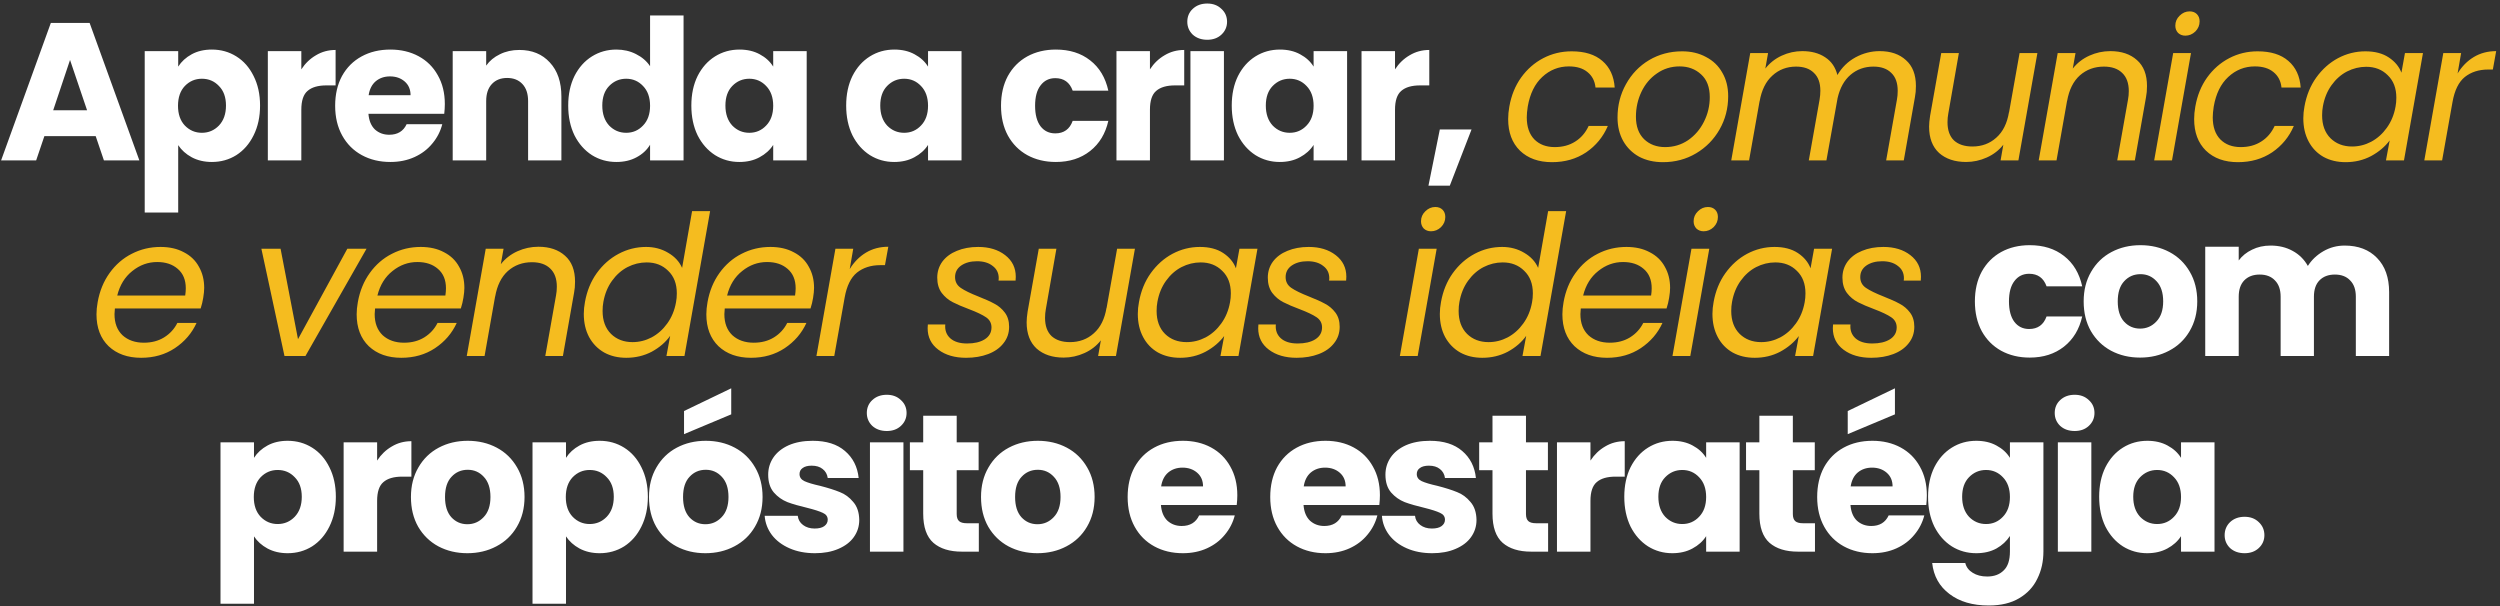
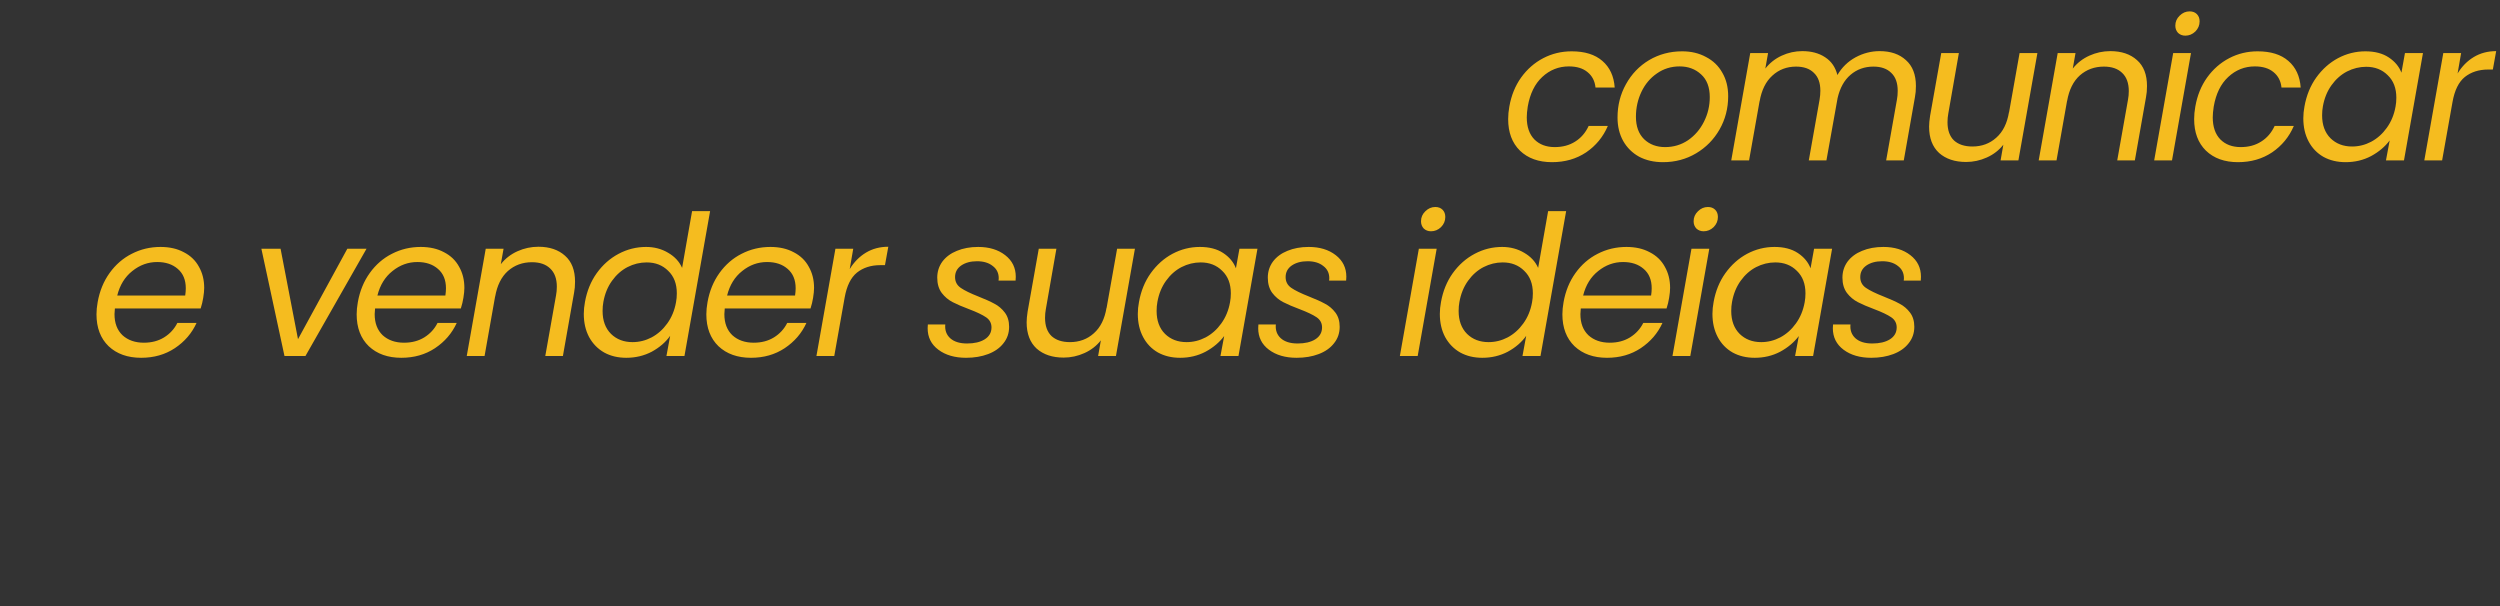
<svg xmlns="http://www.w3.org/2000/svg" width="639" height="155" viewBox="0 0 639 155" fill="none">
  <rect x="0" y="0" width="639" height="155" fill="#333333" stroke="none" />
-   <path d="M24.458 34.793H11.343L9.241 41H0.281L12.995 5.86H22.907L35.621 41H26.561L24.458 34.793ZM22.256 28.185L17.901 15.321L13.596 28.185H22.256ZM45.548 17.023C46.382 15.721 47.533 14.67 49.002 13.869C50.47 13.068 52.188 12.668 54.157 12.668C56.46 12.668 58.546 13.252 60.414 14.42C62.283 15.588 63.752 17.256 64.82 19.425C65.921 21.595 66.471 24.114 66.471 26.984C66.471 29.854 65.921 32.39 64.82 34.593C63.752 36.762 62.283 38.447 60.414 39.648C58.546 40.816 56.46 41.401 54.157 41.401C52.222 41.401 50.503 41 49.002 40.199C47.533 39.398 46.382 38.364 45.548 37.096V54.315H36.988V13.068H45.548V17.023ZM57.761 26.984C57.761 24.848 57.161 23.18 55.959 21.978C54.791 20.744 53.34 20.126 51.605 20.126C49.903 20.126 48.451 20.744 47.249 21.978C46.081 23.213 45.498 24.898 45.498 27.034C45.498 29.17 46.081 30.855 47.249 32.09C48.451 33.325 49.903 33.942 51.605 33.942C53.306 33.942 54.758 33.325 55.959 32.09C57.161 30.822 57.761 29.12 57.761 26.984ZM77.019 17.724C78.02 16.188 79.272 14.987 80.773 14.119C82.275 13.218 83.944 12.768 85.779 12.768V21.828H83.426C81.29 21.828 79.689 22.295 78.621 23.23C77.553 24.131 77.019 25.733 77.019 28.035V41H68.459V13.068H77.019V17.724ZM113.698 26.584C113.698 27.384 113.647 28.219 113.547 29.086H94.175C94.309 30.822 94.859 32.157 95.827 33.091C96.828 33.992 98.046 34.443 99.481 34.443C101.617 34.443 103.102 33.541 103.936 31.739H113.047C112.58 33.575 111.729 35.227 110.494 36.695C109.292 38.163 107.774 39.315 105.939 40.149C104.103 40.983 102.051 41.401 99.782 41.401C97.045 41.401 94.609 40.816 92.473 39.648C90.338 38.48 88.669 36.812 87.468 34.643C86.266 32.474 85.666 29.937 85.666 27.034C85.666 24.131 86.25 21.595 87.418 19.425C88.619 17.256 90.287 15.588 92.423 14.42C94.559 13.252 97.012 12.668 99.782 12.668C102.485 12.668 104.887 13.235 106.99 14.37C109.092 15.504 110.727 17.123 111.895 19.225C113.097 21.328 113.698 23.78 113.698 26.584ZM104.938 24.331C104.938 22.863 104.437 21.695 103.436 20.827C102.435 19.959 101.183 19.526 99.681 19.526C98.247 19.526 97.028 19.943 96.027 20.777C95.06 21.611 94.459 22.796 94.225 24.331H104.938ZM132.73 12.768C136 12.768 138.603 13.836 140.539 15.972C142.508 18.074 143.492 20.977 143.492 24.681V41H134.982V25.833C134.982 23.964 134.498 22.512 133.531 21.478C132.563 20.443 131.261 19.926 129.626 19.926C127.991 19.926 126.69 20.443 125.722 21.478C124.754 22.512 124.27 23.964 124.27 25.833V41H115.71V13.068H124.27V16.772C125.138 15.538 126.306 14.57 127.774 13.869C129.242 13.135 130.894 12.768 132.73 12.768ZM145.235 26.984C145.235 24.114 145.769 21.595 146.837 19.425C147.938 17.256 149.424 15.588 151.292 14.42C153.161 13.252 155.247 12.668 157.549 12.668C159.385 12.668 161.053 13.052 162.555 13.819C164.09 14.587 165.292 15.621 166.159 16.922V3.958H174.719V41H166.159V36.995C165.358 38.33 164.207 39.398 162.705 40.199C161.237 41 159.518 41.401 157.549 41.401C155.247 41.401 153.161 40.816 151.292 39.648C149.424 38.447 147.938 36.762 146.837 34.593C145.769 32.39 145.235 29.854 145.235 26.984ZM166.159 27.034C166.159 24.898 165.559 23.213 164.357 21.978C163.189 20.744 161.754 20.126 160.052 20.126C158.35 20.126 156.899 20.744 155.697 21.978C154.529 23.18 153.945 24.848 153.945 26.984C153.945 29.12 154.529 30.822 155.697 32.09C156.899 33.325 158.35 33.942 160.052 33.942C161.754 33.942 163.189 33.325 164.357 32.09C165.559 30.855 166.159 29.17 166.159 27.034ZM176.707 26.984C176.707 24.114 177.241 21.595 178.309 19.425C179.41 17.256 180.895 15.588 182.764 14.42C184.633 13.252 186.718 12.668 189.021 12.668C190.99 12.668 192.708 13.068 194.177 13.869C195.678 14.67 196.83 15.721 197.631 17.023V13.068H206.19V41H197.631V37.045C196.796 38.347 195.628 39.398 194.127 40.199C192.658 41 190.94 41.401 188.971 41.401C186.702 41.401 184.633 40.816 182.764 39.648C180.895 38.447 179.41 36.762 178.309 34.593C177.241 32.39 176.707 29.854 176.707 26.984ZM197.631 27.034C197.631 24.898 197.03 23.213 195.829 21.978C194.661 20.744 193.226 20.126 191.524 20.126C189.822 20.126 188.37 20.744 187.169 21.978C186.001 23.18 185.417 24.848 185.417 26.984C185.417 29.12 186.001 30.822 187.169 32.09C188.37 33.325 189.822 33.942 191.524 33.942C193.226 33.942 194.661 33.325 195.829 32.09C197.03 30.855 197.631 29.17 197.631 27.034ZM216.283 26.984C216.283 24.114 216.817 21.595 217.885 19.425C218.986 17.256 220.471 15.588 222.34 14.42C224.209 13.252 226.295 12.668 228.597 12.668C230.566 12.668 232.285 13.068 233.753 13.869C235.255 14.67 236.406 15.721 237.207 17.023V13.068H245.767V41H237.207V37.045C236.373 38.347 235.205 39.398 233.703 40.199C232.235 41 230.516 41.401 228.547 41.401C226.278 41.401 224.209 40.816 222.34 39.648C220.471 38.447 218.986 36.762 217.885 34.593C216.817 32.39 216.283 29.854 216.283 26.984ZM237.207 27.034C237.207 24.898 236.606 23.213 235.405 21.978C234.237 20.744 232.802 20.126 231.1 20.126C229.398 20.126 227.947 20.744 226.745 21.978C225.577 23.18 224.993 24.848 224.993 26.984C224.993 29.12 225.577 30.822 226.745 32.09C227.947 33.325 229.398 33.942 231.1 33.942C232.802 33.942 234.237 33.325 235.405 32.09C236.606 30.855 237.207 29.17 237.207 27.034ZM255.86 27.034C255.86 24.131 256.444 21.595 257.612 19.425C258.813 17.256 260.465 15.588 262.567 14.42C264.703 13.252 267.139 12.668 269.876 12.668C273.38 12.668 276.3 13.585 278.636 15.421C281.005 17.256 282.557 19.843 283.291 23.18H274.18C273.413 21.044 271.928 19.976 269.725 19.976C268.157 19.976 266.906 20.593 265.971 21.828C265.037 23.029 264.57 24.765 264.57 27.034C264.57 29.303 265.037 31.055 265.971 32.29C266.906 33.491 268.157 34.092 269.725 34.092C271.928 34.092 273.413 33.024 274.18 30.889H283.291C282.557 34.159 281.005 36.728 278.636 38.597C276.266 40.466 273.346 41.401 269.876 41.401C267.139 41.401 264.703 40.816 262.567 39.648C260.465 38.48 258.813 36.812 257.612 34.643C256.444 32.474 255.86 29.937 255.86 27.034ZM293.926 17.724C294.928 16.188 296.179 14.987 297.681 14.119C299.182 13.218 300.851 12.768 302.686 12.768V21.828H300.334C298.198 21.828 296.596 22.295 295.528 23.23C294.46 24.131 293.926 25.733 293.926 28.035V41H285.367V13.068H293.926V17.724ZM308.58 10.165C307.078 10.165 305.843 9.731 304.876 8.863C303.941 7.962 303.474 6.861 303.474 5.56C303.474 4.225 303.941 3.123 304.876 2.256C305.843 1.355 307.078 0.904 308.58 0.904C310.048 0.904 311.25 1.355 312.184 2.256C313.152 3.123 313.636 4.225 313.636 5.56C313.636 6.861 313.152 7.962 312.184 8.863C311.25 9.731 310.048 10.165 308.58 10.165ZM312.835 13.068V41H304.275V13.068H312.835ZM314.833 26.984C314.833 24.114 315.367 21.595 316.435 19.425C317.536 17.256 319.021 15.588 320.89 14.42C322.759 13.252 324.845 12.668 327.147 12.668C329.116 12.668 330.835 13.068 332.303 13.869C333.805 14.67 334.956 15.721 335.757 17.023V13.068H344.317V41H335.757V37.045C334.923 38.347 333.755 39.398 332.253 40.199C330.785 41 329.066 41.401 327.097 41.401C324.828 41.401 322.759 40.816 320.89 39.648C319.021 38.447 317.536 36.762 316.435 34.593C315.367 32.39 314.833 29.854 314.833 26.984ZM335.757 27.034C335.757 24.898 335.156 23.213 333.955 21.978C332.787 20.744 331.352 20.126 329.65 20.126C327.948 20.126 326.496 20.744 325.295 21.978C324.127 23.18 323.543 24.848 323.543 26.984C323.543 29.12 324.127 30.822 325.295 32.09C326.496 33.325 327.948 33.942 329.65 33.942C331.352 33.942 332.787 33.325 333.955 32.09C335.156 30.855 335.757 29.17 335.757 27.034ZM356.566 17.724C357.567 16.188 358.819 14.987 360.32 14.119C361.822 13.218 363.491 12.768 365.326 12.768V21.828H362.973C360.838 21.828 359.236 22.295 358.168 23.23C357.1 24.131 356.566 25.733 356.566 28.035V41H348.006V13.068H356.566V17.724ZM376.125 33.091L370.569 47.457H365.113L368.016 33.091H376.125ZM504.781 77.034C504.781 74.131 505.365 71.594 506.533 69.425C507.734 67.256 509.386 65.588 511.489 64.42C513.624 63.252 516.061 62.668 518.797 62.668C522.301 62.668 525.221 63.585 527.557 65.421C529.926 67.256 531.478 69.843 532.212 73.18H523.102C522.334 71.044 520.849 69.976 518.647 69.976C517.078 69.976 515.827 70.593 514.893 71.828C513.958 73.029 513.491 74.765 513.491 77.034C513.491 79.303 513.958 81.055 514.893 82.29C515.827 83.491 517.078 84.092 518.647 84.092C520.849 84.092 522.334 83.024 523.102 80.888H532.212C531.478 84.159 529.926 86.728 527.557 88.597C525.188 90.466 522.268 91.4 518.797 91.4C516.061 91.4 513.624 90.817 511.489 89.648C509.386 88.481 507.734 86.812 506.533 84.643C505.365 82.474 504.781 79.937 504.781 77.034ZM547.003 91.4C544.266 91.4 541.797 90.817 539.594 89.648C537.425 88.481 535.706 86.812 534.438 84.643C533.204 82.474 532.586 79.937 532.586 77.034C532.586 74.164 533.22 71.645 534.488 69.475C535.756 67.273 537.492 65.588 539.694 64.42C541.897 63.252 544.366 62.668 547.103 62.668C549.839 62.668 552.309 63.252 554.511 64.42C556.714 65.588 558.449 67.273 559.717 69.475C560.985 71.645 561.619 74.164 561.619 77.034C561.619 79.904 560.969 82.44 559.667 84.643C558.399 86.812 556.647 88.481 554.411 89.648C552.209 90.817 549.739 91.4 547.003 91.4ZM547.003 83.992C548.638 83.992 550.023 83.391 551.157 82.19C552.325 80.989 552.909 79.27 552.909 77.034C552.909 74.798 552.342 73.08 551.207 71.878C550.106 70.677 548.738 70.076 547.103 70.076C545.434 70.076 544.049 70.677 542.948 71.878C541.847 73.046 541.296 74.765 541.296 77.034C541.296 79.27 541.83 80.989 542.898 82.19C543.999 83.391 545.367 83.992 547.003 83.992ZM599.298 62.768C602.769 62.768 605.522 63.819 607.558 65.921C609.627 68.024 610.661 70.944 610.661 74.681V91H602.152V75.833C602.152 74.031 601.668 72.646 600.7 71.678C599.765 70.677 598.464 70.176 596.795 70.176C595.127 70.176 593.809 70.677 592.841 71.678C591.906 72.646 591.439 74.031 591.439 75.833V91H582.93V75.833C582.93 74.031 582.446 72.646 581.478 71.678C580.544 70.677 579.242 70.176 577.573 70.176C575.905 70.176 574.587 70.677 573.619 71.678C572.685 72.646 572.217 74.031 572.217 75.833V91H563.658V63.068H572.217V66.572C573.085 65.404 574.22 64.486 575.621 63.819C577.023 63.118 578.608 62.768 580.377 62.768C582.479 62.768 584.348 63.218 585.983 64.119C587.652 65.02 588.953 66.305 589.888 67.974C590.855 66.439 592.173 65.187 593.842 64.219C595.511 63.252 597.329 62.768 599.298 62.768ZM64.92 117.023C65.754 115.721 66.906 114.67 68.374 113.869C69.843 113.068 71.561 112.668 73.53 112.668C75.833 112.668 77.918 113.252 79.787 114.42C81.656 115.588 83.124 117.256 84.192 119.425C85.293 121.595 85.844 124.114 85.844 126.984C85.844 129.854 85.293 132.39 84.192 134.593C83.124 136.762 81.656 138.447 79.787 139.648C77.918 140.816 75.833 141.4 73.53 141.4C71.594 141.4 69.876 141 68.374 140.199C66.906 139.398 65.754 138.364 64.92 137.096V154.315H56.361V113.068H64.92V117.023ZM77.134 126.984C77.134 124.848 76.534 123.18 75.332 121.978C74.164 120.744 72.712 120.126 70.977 120.126C69.275 120.126 67.823 120.744 66.622 121.978C65.454 123.213 64.87 124.898 64.87 127.034C64.87 129.17 65.454 130.855 66.622 132.09C67.823 133.325 69.275 133.942 70.977 133.942C72.679 133.942 74.131 133.325 75.332 132.09C76.534 130.822 77.134 129.12 77.134 126.984ZM96.392 117.723C97.393 116.188 98.644 114.987 100.146 114.119C101.648 113.218 103.316 112.768 105.152 112.768V121.828H102.799C100.663 121.828 99.061 122.295 97.993 123.23C96.926 124.131 96.392 125.733 96.392 128.035V141H87.832V113.068H96.392V117.723ZM119.455 141.4C116.718 141.4 114.249 140.816 112.046 139.648C109.877 138.48 108.158 136.812 106.89 134.643C105.656 132.474 105.038 129.937 105.038 127.034C105.038 124.164 105.672 121.645 106.94 119.475C108.209 117.273 109.944 115.588 112.146 114.42C114.349 113.252 116.818 112.668 119.555 112.668C122.291 112.668 124.761 113.252 126.963 114.42C129.166 115.588 130.901 117.273 132.169 119.475C133.437 121.645 134.071 124.164 134.071 127.034C134.071 129.904 133.421 132.44 132.119 134.643C130.851 136.812 129.099 138.48 126.863 139.648C124.661 140.816 122.191 141.4 119.455 141.4ZM119.455 133.992C121.09 133.992 122.475 133.391 123.609 132.19C124.777 130.989 125.361 129.27 125.361 127.034C125.361 124.798 124.794 123.08 123.659 121.878C122.558 120.677 121.19 120.076 119.555 120.076C117.886 120.076 116.501 120.677 115.4 121.878C114.299 123.046 113.748 124.765 113.748 127.034C113.748 129.27 114.282 130.989 115.35 132.19C116.451 133.391 117.819 133.992 119.455 133.992ZM144.669 117.023C145.504 115.721 146.655 114.67 148.123 113.869C149.592 113.068 151.31 112.668 153.279 112.668C155.582 112.668 157.667 113.252 159.536 114.42C161.405 115.588 162.873 117.256 163.941 119.425C165.043 121.595 165.593 124.114 165.593 126.984C165.593 129.854 165.043 132.39 163.941 134.593C162.873 136.762 161.405 138.447 159.536 139.648C157.667 140.816 155.582 141.4 153.279 141.4C151.344 141.4 149.625 141 148.123 140.199C146.655 139.398 145.504 138.364 144.669 137.096V154.315H136.11V113.068H144.669V117.023ZM156.883 126.984C156.883 124.848 156.283 123.18 155.081 121.978C153.913 120.744 152.462 120.126 150.726 120.126C149.024 120.126 147.573 120.744 146.371 121.978C145.203 123.213 144.619 124.898 144.619 127.034C144.619 129.17 145.203 130.855 146.371 132.09C147.573 133.325 149.024 133.942 150.726 133.942C152.428 133.942 153.88 133.325 155.081 132.09C156.283 130.822 156.883 129.12 156.883 126.984ZM180.296 141.4C177.559 141.4 175.09 140.816 172.887 139.648C170.718 138.48 168.999 136.812 167.731 134.643C166.496 132.474 165.879 129.937 165.879 127.034C165.879 124.164 166.513 121.645 167.781 119.475C169.049 117.273 170.785 115.588 172.987 114.42C175.19 113.252 177.659 112.668 180.396 112.668C183.132 112.668 185.602 113.252 187.804 114.42C190.007 115.588 191.742 117.273 193.01 119.475C194.278 121.645 194.912 124.164 194.912 127.034C194.912 129.904 194.261 132.44 192.96 134.643C191.692 136.812 189.94 138.48 187.704 139.648C185.501 140.816 183.032 141.4 180.296 141.4ZM180.296 133.992C181.931 133.992 183.316 133.391 184.45 132.19C185.618 130.989 186.202 129.27 186.202 127.034C186.202 124.798 185.635 123.08 184.5 121.878C183.399 120.677 182.031 120.076 180.396 120.076C178.727 120.076 177.342 120.677 176.241 121.878C175.14 123.046 174.589 124.765 174.589 127.034C174.589 129.27 175.123 130.989 176.191 132.19C177.292 133.391 178.66 133.992 180.296 133.992ZM186.903 105.91L174.839 110.966V105.059L186.903 99.252V105.91ZM208.313 141.4C205.877 141.4 203.708 140.983 201.806 140.149C199.904 139.315 198.402 138.18 197.301 136.745C196.2 135.277 195.582 133.642 195.449 131.84H203.908C204.008 132.807 204.459 133.592 205.26 134.192C206.061 134.793 207.045 135.093 208.213 135.093C209.281 135.093 210.099 134.893 210.666 134.493C211.267 134.059 211.567 133.508 211.567 132.841C211.567 132.04 211.15 131.456 210.316 131.089C209.481 130.688 208.13 130.254 206.261 129.787C204.259 129.32 202.59 128.836 201.255 128.336C199.92 127.802 198.769 126.984 197.801 125.883C196.834 124.748 196.35 123.23 196.35 121.328C196.35 119.726 196.784 118.274 197.651 116.973C198.552 115.638 199.854 114.587 201.556 113.819C203.291 113.051 205.343 112.668 207.713 112.668C211.217 112.668 213.97 113.535 215.972 115.271C218.008 117.006 219.176 119.309 219.476 122.179H211.567C211.434 121.211 211 120.443 210.266 119.876C209.565 119.309 208.63 119.025 207.462 119.025C206.461 119.025 205.694 119.225 205.16 119.626C204.626 119.993 204.359 120.51 204.359 121.177C204.359 121.978 204.776 122.579 205.61 122.979C206.478 123.38 207.813 123.78 209.615 124.181C211.684 124.715 213.369 125.249 214.671 125.783C215.972 126.283 217.107 127.118 218.075 128.286C219.076 129.42 219.593 130.955 219.626 132.891C219.626 134.526 219.159 135.994 218.225 137.296C217.324 138.564 216.005 139.565 214.27 140.299C212.568 141.033 210.583 141.4 208.313 141.4ZM226.665 110.165C225.163 110.165 223.929 109.731 222.961 108.863C222.027 107.962 221.559 106.861 221.559 105.56C221.559 104.225 222.027 103.123 222.961 102.256C223.929 101.355 225.163 100.904 226.665 100.904C228.134 100.904 229.335 101.355 230.269 102.256C231.237 103.123 231.721 104.225 231.721 105.56C231.721 106.861 231.237 107.962 230.269 108.863C229.335 109.731 228.134 110.165 226.665 110.165ZM230.92 113.068V141H222.36V113.068H230.92ZM250.188 133.742V141H245.833C242.73 141 240.31 140.249 238.575 138.747C236.84 137.212 235.972 134.726 235.972 131.289V120.176H232.568V113.068H235.972V106.26H244.532V113.068H250.138V120.176H244.532V131.389C244.532 132.223 244.732 132.824 245.132 133.191C245.533 133.558 246.2 133.742 247.135 133.742H250.188ZM265.168 141.4C262.431 141.4 259.962 140.816 257.759 139.648C255.59 138.48 253.871 136.812 252.603 134.643C251.369 132.474 250.751 129.937 250.751 127.034C250.751 124.164 251.385 121.645 252.653 119.475C253.921 117.273 255.657 115.588 257.859 114.42C260.062 113.252 262.531 112.668 265.268 112.668C268.004 112.668 270.474 113.252 272.676 114.42C274.879 115.588 276.614 117.273 277.882 119.475C279.15 121.645 279.784 124.164 279.784 127.034C279.784 129.904 279.134 132.44 277.832 134.643C276.564 136.812 274.812 138.48 272.576 139.648C270.374 140.816 267.904 141.4 265.168 141.4ZM265.168 133.992C266.803 133.992 268.188 133.391 269.322 132.19C270.49 130.989 271.074 129.27 271.074 127.034C271.074 124.798 270.507 123.08 269.372 121.878C268.271 120.677 266.903 120.076 265.268 120.076C263.599 120.076 262.214 120.677 261.113 121.878C260.012 123.046 259.461 124.765 259.461 127.034C259.461 129.27 259.995 130.989 261.063 132.19C262.164 133.391 263.532 133.992 265.168 133.992ZM316.258 126.584C316.258 127.384 316.207 128.219 316.107 129.086H296.735C296.869 130.822 297.419 132.157 298.387 133.091C299.388 133.992 300.606 134.443 302.041 134.443C304.177 134.443 305.662 133.541 306.496 131.739H315.607C315.14 133.575 314.289 135.227 313.054 136.695C311.853 138.163 310.334 139.315 308.499 140.149C306.663 140.983 304.611 141.4 302.342 141.4C299.605 141.4 297.169 140.816 295.033 139.648C292.898 138.48 291.229 136.812 290.028 134.643C288.826 132.474 288.226 129.937 288.226 127.034C288.226 124.131 288.81 121.595 289.978 119.425C291.179 117.256 292.848 115.588 294.983 114.42C297.119 113.252 299.572 112.668 302.342 112.668C305.045 112.668 307.447 113.235 309.55 114.37C311.652 115.504 313.287 117.123 314.455 119.225C315.657 121.328 316.258 123.78 316.258 126.584ZM307.498 124.331C307.498 122.863 306.997 121.695 305.996 120.827C304.995 119.959 303.743 119.526 302.242 119.526C300.807 119.526 299.589 119.943 298.587 120.777C297.62 121.611 297.019 122.796 296.785 124.331H307.498ZM352.705 126.584C352.705 127.384 352.655 128.219 352.555 129.086H333.183C333.317 130.822 333.867 132.157 334.835 133.091C335.836 133.992 337.054 134.443 338.489 134.443C340.625 134.443 342.11 133.541 342.944 131.739H352.055C351.587 133.575 350.736 135.227 349.502 136.695C348.3 138.163 346.782 139.315 344.947 140.149C343.111 140.983 341.059 141.4 338.789 141.4C336.053 141.4 333.617 140.816 331.481 139.648C329.345 138.48 327.677 136.812 326.475 134.643C325.274 132.474 324.673 129.937 324.673 127.034C324.673 124.131 325.257 121.595 326.425 119.425C327.627 117.256 329.295 115.588 331.431 114.42C333.567 113.252 336.02 112.668 338.789 112.668C341.493 112.668 343.895 113.235 345.998 114.37C348.1 115.504 349.735 117.123 350.903 119.225C352.105 121.328 352.705 123.78 352.705 126.584ZM343.945 124.331C343.945 122.863 343.445 121.695 342.444 120.827C341.443 119.959 340.191 119.526 338.689 119.526C337.254 119.526 336.036 119.943 335.035 120.777C334.067 121.611 333.467 122.796 333.233 124.331H343.945ZM366.081 141.4C363.645 141.4 361.476 140.983 359.574 140.149C357.672 139.315 356.17 138.18 355.069 136.745C353.967 135.277 353.35 133.642 353.216 131.84H361.676C361.776 132.807 362.227 133.592 363.028 134.192C363.829 134.793 364.813 135.093 365.981 135.093C367.049 135.093 367.867 134.893 368.434 134.493C369.035 134.059 369.335 133.508 369.335 132.841C369.335 132.04 368.918 131.456 368.083 131.089C367.249 130.688 365.898 130.254 364.029 129.787C362.027 129.32 360.358 128.836 359.023 128.336C357.688 127.802 356.537 126.984 355.569 125.883C354.601 124.748 354.118 123.23 354.118 121.328C354.118 119.726 354.551 118.274 355.419 116.973C356.32 115.638 357.622 114.587 359.323 113.819C361.059 113.051 363.111 112.668 365.48 112.668C368.984 112.668 371.738 113.535 373.74 115.271C375.776 117.006 376.944 119.309 377.244 122.179H369.335C369.201 121.211 368.768 120.443 368.033 119.876C367.333 119.309 366.398 119.025 365.23 119.025C364.229 119.025 363.461 119.225 362.928 119.626C362.394 119.993 362.127 120.51 362.127 121.177C362.127 121.978 362.544 122.579 363.378 122.979C364.246 123.38 365.581 123.78 367.383 124.181C369.452 124.715 371.137 125.249 372.438 125.783C373.74 126.283 374.875 127.118 375.842 128.286C376.843 129.42 377.361 130.955 377.394 132.891C377.394 134.526 376.927 135.994 375.992 137.296C375.091 138.564 373.773 139.565 372.038 140.299C370.336 141.033 368.35 141.4 366.081 141.4ZM395.696 133.742V141H391.341C388.237 141 385.818 140.249 384.083 138.747C382.347 137.212 381.48 134.726 381.48 131.289V120.176H378.076V113.068H381.48V106.26H390.039V113.068H395.646V120.176H390.039V131.389C390.039 132.223 390.24 132.824 390.64 133.191C391.04 133.558 391.708 133.742 392.642 133.742H395.696ZM406.521 117.723C407.522 116.188 408.773 114.987 410.275 114.119C411.777 113.218 413.445 112.768 415.281 112.768V121.828H412.928C410.792 121.828 409.19 122.295 408.122 123.23C407.055 124.131 406.521 125.733 406.521 128.035V141H397.961V113.068H406.521V117.723ZM415.167 126.984C415.167 124.114 415.701 121.595 416.769 119.425C417.87 117.256 419.355 115.588 421.224 114.42C423.093 113.252 425.179 112.668 427.481 112.668C429.45 112.668 431.169 113.068 432.637 113.869C434.139 114.67 435.29 115.721 436.091 117.023V113.068H444.651V141H436.091V137.045C435.257 138.347 434.089 139.398 432.587 140.199C431.119 141 429.4 141.4 427.431 141.4C425.162 141.4 423.093 140.816 421.224 139.648C419.355 138.447 417.87 136.762 416.769 134.593C415.701 132.39 415.167 129.854 415.167 126.984ZM436.091 127.034C436.091 124.898 435.49 123.213 434.289 121.978C433.121 120.744 431.686 120.126 429.984 120.126C428.282 120.126 426.83 120.744 425.629 121.978C424.461 123.18 423.877 124.848 423.877 126.984C423.877 129.12 424.461 130.822 425.629 132.09C426.83 133.325 428.282 133.942 429.984 133.942C431.686 133.942 433.121 133.325 434.289 132.09C435.49 130.855 436.091 129.17 436.091 127.034ZM463.908 133.742V141H459.553C456.45 141 454.03 140.249 452.295 138.747C450.56 137.212 449.692 134.726 449.692 131.289V120.176H446.288V113.068H449.692V106.26H458.252V113.068H463.858V120.176H458.252V131.389C458.252 132.223 458.452 132.824 458.853 133.191C459.253 133.558 459.92 133.742 460.855 133.742H463.908ZM492.503 126.584C492.503 127.384 492.453 128.219 492.353 129.086H472.981C473.115 130.822 473.665 132.157 474.633 133.091C475.634 133.992 476.852 134.443 478.287 134.443C480.423 134.443 481.908 133.541 482.742 131.739H491.853C491.385 133.575 490.535 135.227 489.3 136.695C488.098 138.163 486.58 139.315 484.745 140.149C482.909 140.983 480.857 141.4 478.588 141.4C475.851 141.4 473.415 140.816 471.279 139.648C469.143 138.48 467.475 136.812 466.274 134.643C465.072 132.474 464.471 129.937 464.471 127.034C464.471 124.131 465.055 121.595 466.223 119.425C467.425 117.256 469.093 115.588 471.229 114.42C473.365 113.252 475.818 112.668 478.588 112.668C481.291 112.668 483.693 113.235 485.796 114.37C487.898 115.504 489.533 117.123 490.701 119.225C491.903 121.328 492.503 123.78 492.503 126.584ZM483.743 124.331C483.743 122.863 483.243 121.695 482.242 120.827C481.241 119.959 479.989 119.526 478.487 119.526C477.052 119.526 475.834 119.943 474.833 120.777C473.865 121.611 473.265 122.796 473.031 124.331H483.743ZM484.344 105.91L472.28 110.966V105.059L484.344 99.252V105.91ZM505.128 112.668C507.097 112.668 508.816 113.068 510.284 113.869C511.786 114.67 512.937 115.721 513.738 117.023V113.068H522.298V140.95C522.298 143.52 521.781 145.839 520.746 147.908C519.745 150.01 518.193 151.679 516.091 152.914C514.022 154.148 511.436 154.766 508.332 154.766C504.194 154.766 500.84 153.781 498.271 151.812C495.701 149.877 494.233 147.24 493.866 143.903H502.325C502.592 144.971 503.226 145.805 504.227 146.406C505.228 147.04 506.463 147.357 507.932 147.357C509.7 147.357 511.102 146.84 512.136 145.805C513.204 144.804 513.738 143.186 513.738 140.95V136.995C512.904 138.297 511.753 139.365 510.284 140.199C508.816 141 507.097 141.4 505.128 141.4C502.826 141.4 500.74 140.816 498.871 139.648C497.002 138.447 495.517 136.762 494.416 134.593C493.348 132.39 492.814 129.854 492.814 126.984C492.814 124.114 493.348 121.595 494.416 119.425C495.517 117.256 497.002 115.588 498.871 114.42C500.74 113.252 502.826 112.668 505.128 112.668ZM513.738 127.034C513.738 124.898 513.137 123.213 511.936 121.978C510.768 120.744 509.333 120.126 507.631 120.126C505.929 120.126 504.478 120.744 503.276 121.978C502.108 123.18 501.524 124.848 501.524 126.984C501.524 129.12 502.108 130.822 503.276 132.09C504.478 133.325 505.929 133.942 507.631 133.942C509.333 133.942 510.768 133.325 511.936 132.09C513.137 130.855 513.738 129.17 513.738 127.034ZM530.293 110.165C528.791 110.165 527.556 109.731 526.588 108.863C525.654 107.962 525.187 106.861 525.187 105.56C525.187 104.225 525.654 103.123 526.588 102.256C527.556 101.355 528.791 100.904 530.293 100.904C531.761 100.904 532.962 101.355 533.897 102.256C534.864 103.123 535.348 104.225 535.348 105.56C535.348 106.861 534.864 107.962 533.897 108.863C532.962 109.731 531.761 110.165 530.293 110.165ZM534.547 113.068V141H525.988V113.068H534.547ZM536.546 126.984C536.546 124.114 537.08 121.595 538.148 119.425C539.249 117.256 540.734 115.588 542.603 114.42C544.471 113.252 546.557 112.668 548.86 112.668C550.829 112.668 552.547 113.068 554.016 113.869C555.517 114.67 556.669 115.721 557.47 117.023V113.068H566.029V141H557.47V137.045C556.635 138.347 555.467 139.398 553.966 140.199C552.497 141 550.779 141.4 548.81 141.4C546.54 141.4 544.471 140.816 542.603 139.648C540.734 138.447 539.249 136.762 538.148 134.593C537.08 132.39 536.546 129.854 536.546 126.984ZM557.47 127.034C557.47 124.898 556.869 123.213 555.668 121.978C554.5 120.744 553.065 120.126 551.363 120.126C549.661 120.126 548.209 120.744 547.008 121.978C545.84 123.18 545.256 124.848 545.256 126.984C545.256 129.12 545.84 130.822 547.008 132.09C548.209 133.325 549.661 133.942 551.363 133.942C553.065 133.942 554.5 133.325 555.668 132.09C556.869 130.855 557.47 129.17 557.47 127.034ZM573.724 141.4C572.222 141.4 570.987 140.967 570.019 140.099C569.085 139.198 568.618 138.097 568.618 136.795C568.618 135.46 569.085 134.342 570.019 133.441C570.987 132.54 572.222 132.09 573.724 132.09C575.192 132.09 576.393 132.54 577.328 133.441C578.296 134.342 578.779 135.46 578.779 136.795C578.779 138.097 578.296 139.198 577.328 140.099C576.393 140.967 575.192 141.4 573.724 141.4Z" fill="white" />
  <path d="M385.787 27.234C386.288 24.398 387.289 21.928 388.791 19.826C390.326 17.69 392.211 16.038 394.447 14.87C396.683 13.702 399.103 13.118 401.706 13.118C405.076 13.118 407.696 13.936 409.565 15.571C411.467 17.206 412.518 19.476 412.718 22.379H407.813C407.646 20.71 406.962 19.392 405.76 18.424C404.592 17.456 403.007 16.973 401.005 16.973C398.402 16.973 396.133 17.874 394.197 19.676C392.295 21.444 391.06 23.964 390.493 27.234C390.326 28.336 390.242 29.253 390.242 29.987C390.242 32.424 390.893 34.309 392.195 35.644C393.496 36.945 395.232 37.596 397.401 37.596C399.403 37.596 401.138 37.129 402.607 36.194C404.108 35.26 405.26 33.925 406.061 32.19H410.966C409.765 34.993 407.913 37.246 405.41 38.948C402.907 40.616 400.004 41.45 396.7 41.45C393.263 41.45 390.526 40.466 388.49 38.497C386.488 36.528 385.487 33.842 385.487 30.438C385.487 29.403 385.587 28.336 385.787 27.234ZM425.053 41.45C422.751 41.45 420.715 40.983 418.946 40.049C417.211 39.081 415.859 37.746 414.892 36.044C413.924 34.309 413.44 32.307 413.44 30.038C413.44 26.934 414.158 24.097 415.592 21.528C417.027 18.925 418.996 16.872 421.499 15.371C424.035 13.869 426.855 13.118 429.959 13.118C432.261 13.118 434.297 13.602 436.066 14.57C437.868 15.504 439.253 16.839 440.221 18.574C441.222 20.276 441.722 22.279 441.722 24.581C441.722 27.685 440.988 30.521 439.52 33.091C438.051 35.661 436.049 37.696 433.513 39.198C430.977 40.7 428.157 41.45 425.053 41.45ZM425.604 37.596C427.773 37.596 429.725 37.012 431.461 35.844C433.196 34.643 434.547 33.074 435.515 31.139C436.516 29.17 437.017 27.067 437.017 24.832C437.017 22.295 436.283 20.36 434.814 19.025C433.346 17.657 431.511 16.973 429.308 16.973C427.139 16.973 425.203 17.573 423.501 18.775C421.8 19.943 420.481 21.511 419.547 23.48C418.613 25.449 418.145 27.568 418.145 29.837C418.145 32.307 418.846 34.226 420.248 35.594C421.649 36.929 423.435 37.596 425.604 37.596ZM480.449 13.068C483.252 13.068 485.488 13.836 487.156 15.371C488.858 16.872 489.709 19.075 489.709 21.978C489.709 23.046 489.626 23.997 489.459 24.832L486.606 41H482.101L484.854 25.482C484.987 24.782 485.054 24.031 485.054 23.23C485.054 21.194 484.503 19.659 483.402 18.625C482.334 17.557 480.816 17.023 478.847 17.023C476.578 17.023 474.626 17.724 472.99 19.125C471.389 20.493 470.287 22.479 469.687 25.082L466.833 41H462.328L465.081 25.482C465.215 24.715 465.282 23.947 465.282 23.18C465.282 21.177 464.731 19.659 463.63 18.625C462.562 17.557 461.043 17.023 459.074 17.023C456.705 17.023 454.686 17.79 453.018 19.325C451.349 20.827 450.264 23.013 449.764 25.883V25.783L447.061 41H442.506L447.361 13.569H451.916L451.216 17.523C452.35 16.088 453.752 14.987 455.42 14.22C457.089 13.452 458.841 13.068 460.676 13.068C462.979 13.068 464.914 13.585 466.483 14.62C468.085 15.654 469.136 17.173 469.637 19.175C470.771 17.24 472.306 15.738 474.242 14.67C476.211 13.602 478.28 13.068 480.449 13.068ZM520.758 13.569L515.903 41H511.348L512.049 36.995C510.947 38.397 509.546 39.482 507.844 40.249C506.142 41.017 504.373 41.401 502.538 41.401C499.668 41.401 497.365 40.633 495.63 39.098C493.928 37.529 493.077 35.294 493.077 32.39C493.077 31.656 493.16 30.738 493.327 29.637L496.18 13.569H500.686L497.983 29.036C497.849 29.737 497.782 30.471 497.782 31.239C497.782 33.275 498.333 34.826 499.434 35.894C500.569 36.929 502.137 37.446 504.14 37.446C506.542 37.446 508.578 36.695 510.246 35.193C511.948 33.692 513.033 31.506 513.5 28.636V28.786L516.203 13.569H520.758ZM539.412 13.068C542.249 13.068 544.518 13.836 546.22 15.371C547.922 16.872 548.773 19.075 548.773 21.978C548.773 23.046 548.689 23.997 548.523 24.832L545.669 41H541.164L543.917 25.482C544.051 24.782 544.118 24.047 544.118 23.28C544.118 21.244 543.55 19.692 542.416 18.625C541.314 17.557 539.763 17.023 537.76 17.023C535.358 17.023 533.305 17.773 531.603 19.275C529.935 20.777 528.85 22.963 528.35 25.833V25.733L525.646 41H521.091L525.947 13.569H530.502L529.801 17.523C530.936 16.088 532.354 14.987 534.056 14.22C535.758 13.452 537.543 13.068 539.412 13.068ZM558.566 9.114C557.832 9.114 557.215 8.88 556.714 8.413C556.247 7.912 556.013 7.295 556.013 6.561C556.013 5.56 556.381 4.709 557.115 4.008C557.849 3.274 558.7 2.907 559.668 2.907C560.435 2.907 561.053 3.14 561.52 3.607C561.987 4.075 562.221 4.692 562.221 5.459C562.221 6.461 561.853 7.328 561.119 8.062C560.385 8.763 559.534 9.114 558.566 9.114ZM560.018 13.569L555.163 41H550.607L555.463 13.569H560.018ZM561.124 27.234C561.625 24.398 562.626 21.928 564.127 19.826C565.663 17.69 567.548 16.038 569.784 14.87C572.02 13.702 574.439 13.118 577.042 13.118C580.413 13.118 583.032 13.936 584.901 15.571C586.803 17.206 587.855 19.476 588.055 22.379H583.149C582.982 20.71 582.298 19.392 581.097 18.424C579.929 17.456 578.344 16.973 576.341 16.973C573.738 16.973 571.469 17.874 569.534 19.676C567.631 21.444 566.397 23.964 565.829 27.234C565.663 28.336 565.579 29.253 565.579 29.987C565.579 32.424 566.23 34.309 567.531 35.644C568.833 36.945 570.568 37.596 572.737 37.596C574.74 37.596 576.475 37.129 577.943 36.194C579.445 35.26 580.596 33.925 581.397 32.19H586.303C585.101 34.993 583.249 37.246 580.746 38.948C578.244 40.616 575.34 41.45 572.036 41.45C568.599 41.45 565.863 40.466 563.827 38.497C561.825 36.528 560.824 33.842 560.824 30.438C560.824 29.403 560.924 28.336 561.124 27.234ZM589.027 27.184C589.528 24.381 590.529 21.928 592.03 19.826C593.565 17.69 595.418 16.038 597.587 14.87C599.789 13.702 602.125 13.118 604.595 13.118C606.997 13.118 608.983 13.636 610.551 14.67C612.12 15.704 613.205 17.006 613.805 18.574L614.706 13.569H619.311L614.456 41H609.851L610.802 35.894C609.6 37.496 608.015 38.831 606.046 39.899C604.077 40.933 601.908 41.45 599.539 41.45C597.403 41.45 595.518 41 593.882 40.099C592.247 39.165 590.979 37.846 590.078 36.145C589.177 34.443 588.727 32.474 588.727 30.238C588.727 29.237 588.827 28.219 589.027 27.184ZM612.303 27.234C612.437 26.534 612.504 25.783 612.504 24.982C612.504 22.546 611.77 20.627 610.301 19.225C608.866 17.79 607.031 17.073 604.795 17.073C603.093 17.073 601.458 17.473 599.889 18.274C598.354 19.075 597.036 20.243 595.935 21.778C594.834 23.313 594.099 25.115 593.732 27.184C593.599 27.885 593.532 28.653 593.532 29.487C593.532 31.956 594.25 33.909 595.685 35.344C597.12 36.745 598.955 37.446 601.191 37.446C602.893 37.446 604.511 37.045 606.046 36.245C607.615 35.41 608.95 34.226 610.051 32.691C611.186 31.122 611.936 29.303 612.303 27.234ZM628.161 18.775C629.262 16.973 630.647 15.571 632.315 14.57C633.984 13.569 635.886 13.068 638.022 13.068L637.171 17.773H635.97C633.6 17.773 631.615 18.408 630.013 19.676C628.444 20.944 627.393 23.08 626.859 26.083L624.206 41H619.651L624.506 13.569H629.062L628.161 18.775ZM41.029 63.118C43.332 63.118 45.318 63.569 46.986 64.47C48.688 65.337 49.973 66.572 50.84 68.174C51.742 69.742 52.192 71.544 52.192 73.58C52.192 74.281 52.109 75.132 51.942 76.133C51.808 77.001 51.591 77.902 51.291 78.836H29.366C29.299 79.504 29.266 79.987 29.266 80.288C29.266 82.59 29.95 84.392 31.318 85.694C32.72 86.962 34.539 87.596 36.775 87.596C38.743 87.596 40.462 87.146 41.93 86.245C43.432 85.31 44.567 84.075 45.334 82.54H50.24C49.038 85.177 47.186 87.329 44.684 88.998C42.214 90.633 39.344 91.451 36.074 91.451C32.636 91.451 29.867 90.466 27.764 88.497C25.695 86.495 24.661 83.775 24.661 80.338C24.661 79.37 24.761 78.336 24.961 77.234C25.462 74.398 26.479 71.912 28.015 69.776C29.55 67.64 31.435 66.005 33.671 64.87C35.94 63.702 38.393 63.118 41.029 63.118ZM47.337 75.532C47.437 74.865 47.487 74.248 47.487 73.68C47.487 71.544 46.803 69.893 45.434 68.725C44.099 67.557 42.347 66.973 40.178 66.973C37.842 66.973 35.723 67.74 33.821 69.275C31.919 70.777 30.634 72.863 29.967 75.532H47.337ZM76.168 86.695L88.782 63.569H93.688L78.07 91H72.714L66.807 63.569H71.713L76.168 86.695ZM107.531 63.118C109.834 63.118 111.819 63.569 113.488 64.47C115.19 65.337 116.474 66.572 117.342 68.174C118.243 69.742 118.694 71.544 118.694 73.58C118.694 74.281 118.61 75.132 118.443 76.133C118.31 77.001 118.093 77.902 117.793 78.836H95.868C95.801 79.504 95.767 79.987 95.767 80.288C95.767 82.59 96.452 84.392 97.82 85.694C99.221 86.962 101.04 87.596 103.276 87.596C105.245 87.596 106.964 87.146 108.432 86.245C109.934 85.31 111.068 84.075 111.836 82.54H116.741C115.54 85.177 113.688 87.329 111.185 88.998C108.716 90.633 105.846 91.451 102.575 91.451C99.138 91.451 96.368 90.466 94.266 88.497C92.197 86.495 91.162 83.775 91.162 80.338C91.162 79.37 91.262 78.336 91.463 77.234C91.963 74.398 92.981 71.912 94.516 69.776C96.051 67.64 97.937 66.005 100.173 64.87C102.442 63.702 104.895 63.118 107.531 63.118ZM113.838 75.532C113.938 74.865 113.988 74.248 113.988 73.68C113.988 71.544 113.304 69.893 111.936 68.725C110.601 67.557 108.849 66.973 106.68 66.973C104.344 66.973 102.225 67.74 100.323 69.275C98.421 70.777 97.136 72.863 96.468 75.532H113.838ZM137.621 63.068C140.458 63.068 142.727 63.836 144.429 65.371C146.131 66.873 146.982 69.075 146.982 71.978C146.982 73.046 146.898 73.997 146.731 74.832L143.878 91H139.373L142.126 75.482C142.26 74.781 142.326 74.047 142.326 73.28C142.326 71.244 141.759 69.692 140.624 68.624C139.523 67.557 137.971 67.023 135.969 67.023C133.566 67.023 131.514 67.773 129.812 69.275C128.144 70.777 127.059 72.963 126.558 75.833V75.733L123.855 91H119.3L124.156 63.569H128.711L128.01 67.523C129.145 66.088 130.563 64.987 132.265 64.219C133.967 63.452 135.752 63.068 137.621 63.068ZM149.517 77.184C150.018 74.381 151.019 71.928 152.52 69.826C154.056 67.69 155.924 66.038 158.127 64.87C160.329 63.702 162.665 63.118 165.135 63.118C167.237 63.118 169.123 63.619 170.791 64.62C172.46 65.588 173.645 66.873 174.345 68.474L176.898 53.958H181.504L174.946 91H170.341L171.292 85.844C170.124 87.479 168.555 88.831 166.587 89.899C164.618 90.933 162.448 91.451 160.079 91.451C157.943 91.451 156.058 91 154.423 90.099C152.787 89.165 151.503 87.846 150.568 86.144C149.667 84.442 149.217 82.474 149.217 80.238C149.217 79.237 149.317 78.219 149.517 77.184ZM172.794 77.234C172.927 76.534 172.994 75.783 172.994 74.982C172.994 72.546 172.26 70.627 170.791 69.225C169.356 67.79 167.521 67.073 165.285 67.073C163.583 67.073 161.948 67.473 160.379 68.274C158.844 69.075 157.526 70.243 156.425 71.778C155.324 73.313 154.59 75.115 154.222 77.184C154.089 77.885 154.022 78.653 154.022 79.487C154.022 81.956 154.74 83.909 156.175 85.344C157.61 86.745 159.445 87.446 161.681 87.446C163.383 87.446 165.001 87.046 166.536 86.245C168.105 85.41 169.44 84.226 170.541 82.691C171.676 81.122 172.427 79.303 172.794 77.234ZM196.91 63.118C199.213 63.118 201.198 63.569 202.867 64.47C204.569 65.337 205.854 66.572 206.721 68.174C207.622 69.742 208.073 71.544 208.073 73.58C208.073 74.281 207.989 75.132 207.823 76.133C207.689 77.001 207.472 77.902 207.172 78.836H185.247C185.18 79.504 185.147 79.987 185.147 80.288C185.147 82.59 185.831 84.392 187.199 85.694C188.601 86.962 190.419 87.596 192.655 87.596C194.624 87.596 196.343 87.146 197.811 86.245C199.313 85.31 200.448 84.075 201.215 82.54H206.121C204.919 85.177 203.067 87.329 200.564 88.998C198.095 90.633 195.225 91.451 191.955 91.451C188.517 91.451 185.747 90.466 183.645 88.497C181.576 86.495 180.541 83.775 180.541 80.338C180.541 79.37 180.642 78.336 180.842 77.234C181.342 74.398 182.36 71.912 183.895 69.776C185.43 67.64 187.316 66.005 189.552 64.87C191.821 63.702 194.274 63.118 196.91 63.118ZM203.217 75.532C203.317 74.865 203.368 74.248 203.368 73.68C203.368 71.544 202.683 69.893 201.315 68.725C199.98 67.557 198.228 66.973 196.059 66.973C193.723 66.973 191.604 67.74 189.702 69.275C187.8 70.777 186.515 72.863 185.848 75.532H203.217ZM217.189 68.775C218.29 66.973 219.675 65.571 221.344 64.57C223.012 63.569 224.915 63.068 227.05 63.068L226.199 67.773H224.998C222.629 67.773 220.643 68.408 219.041 69.676C217.473 70.944 216.422 73.08 215.888 76.083L213.235 91H208.679L213.535 63.569H218.09L217.189 68.775ZM246.918 91.451C244.048 91.451 241.695 90.766 239.86 89.398C238.024 88.03 237.107 86.195 237.107 83.892C237.107 83.458 237.123 83.141 237.157 82.941H241.612C241.478 84.376 241.896 85.544 242.863 86.445C243.864 87.346 245.299 87.796 247.168 87.796C249.037 87.796 250.539 87.446 251.673 86.745C252.841 86.011 253.425 84.993 253.425 83.692C253.425 82.59 252.958 81.723 252.024 81.089C251.089 80.455 249.654 79.77 247.719 79.036C246.017 78.402 244.615 77.802 243.514 77.234C242.413 76.667 241.478 75.883 240.711 74.882C239.943 73.847 239.56 72.546 239.56 70.977C239.56 69.442 239.993 68.074 240.861 66.873C241.762 65.671 242.997 64.753 244.565 64.119C246.167 63.452 247.986 63.118 250.021 63.118C252.825 63.118 255.127 63.819 256.929 65.221C258.731 66.622 259.632 68.458 259.632 70.727C259.632 71.161 259.616 71.494 259.582 71.728H255.227L255.277 71.127C255.277 69.793 254.76 68.741 253.726 67.974C252.725 67.173 251.39 66.772 249.721 66.772C248.086 66.772 246.734 67.139 245.667 67.874C244.632 68.608 244.115 69.592 244.115 70.827C244.115 71.995 244.599 72.913 245.566 73.58C246.534 74.248 248.036 74.982 250.072 75.783C251.773 76.45 253.142 77.067 254.176 77.635C255.211 78.169 256.095 78.92 256.829 79.887C257.563 80.855 257.93 82.073 257.93 83.541C257.93 85.143 257.447 86.545 256.479 87.746C255.544 88.948 254.243 89.865 252.574 90.499C250.906 91.133 249.02 91.451 246.918 91.451ZM290.09 63.569L285.235 91H280.679L281.38 86.995C280.279 88.397 278.877 89.482 277.176 90.249C275.474 91.017 273.705 91.4 271.869 91.4C269 91.4 266.697 90.633 264.962 89.098C263.26 87.529 262.409 85.293 262.409 82.39C262.409 81.656 262.492 80.738 262.659 79.637L265.512 63.569H270.017L267.314 79.036C267.181 79.737 267.114 80.471 267.114 81.239C267.114 83.275 267.665 84.826 268.766 85.894C269.901 86.929 271.469 87.446 273.471 87.446C275.874 87.446 277.91 86.695 279.578 85.193C281.28 83.692 282.365 81.506 282.832 78.636V78.786L285.535 63.569H290.09ZM291.124 77.184C291.624 74.381 292.626 71.928 294.127 69.826C295.662 67.69 297.514 66.038 299.684 64.87C301.886 63.702 304.222 63.118 306.692 63.118C309.094 63.118 311.08 63.636 312.648 64.67C314.217 65.704 315.301 67.006 315.902 68.574L316.803 63.569H321.408L316.553 91H311.948L312.899 85.894C311.697 87.496 310.112 88.831 308.143 89.899C306.174 90.933 304.005 91.451 301.636 91.451C299.5 91.451 297.615 91 295.979 90.099C294.344 89.165 293.076 87.846 292.175 86.144C291.274 84.442 290.823 82.474 290.823 80.238C290.823 79.237 290.924 78.219 291.124 77.184ZM314.4 77.234C314.534 76.534 314.601 75.783 314.601 74.982C314.601 72.546 313.866 70.627 312.398 69.225C310.963 67.79 309.128 67.073 306.892 67.073C305.19 67.073 303.555 67.473 301.986 68.274C300.451 69.075 299.133 70.243 298.032 71.778C296.93 73.313 296.196 75.115 295.829 77.184C295.696 77.885 295.629 78.653 295.629 79.487C295.629 81.956 296.346 83.909 297.781 85.344C299.216 86.745 301.052 87.446 303.288 87.446C304.99 87.446 306.608 87.046 308.143 86.245C309.712 85.41 311.047 84.226 312.148 82.691C313.282 81.122 314.033 79.303 314.4 77.234ZM331.409 91.451C328.539 91.451 326.186 90.766 324.351 89.398C322.515 88.03 321.598 86.195 321.598 83.892C321.598 83.458 321.614 83.141 321.648 82.941H326.103C325.969 84.376 326.386 85.544 327.354 86.445C328.355 87.346 329.79 87.796 331.659 87.796C333.528 87.796 335.03 87.446 336.164 86.745C337.332 86.011 337.916 84.993 337.916 83.692C337.916 82.59 337.449 81.723 336.515 81.089C335.58 80.455 334.145 79.77 332.21 79.036C330.508 78.402 329.106 77.802 328.005 77.234C326.904 76.667 325.969 75.883 325.202 74.882C324.434 73.847 324.05 72.546 324.05 70.977C324.05 69.442 324.484 68.074 325.352 66.873C326.253 65.671 327.488 64.753 329.056 64.119C330.658 63.452 332.477 63.118 334.512 63.118C337.316 63.118 339.618 63.819 341.42 65.221C343.222 66.622 344.123 68.458 344.123 70.727C344.123 71.161 344.107 71.494 344.073 71.728H339.718L339.768 71.127C339.768 69.793 339.251 68.741 338.217 67.974C337.215 67.173 335.881 66.772 334.212 66.772C332.577 66.772 331.225 67.139 330.157 67.874C329.123 68.608 328.606 69.592 328.606 70.827C328.606 71.995 329.089 72.913 330.057 73.58C331.025 74.248 332.527 74.982 334.562 75.783C336.264 76.45 337.633 77.067 338.667 77.635C339.702 78.169 340.586 78.92 341.32 79.887C342.054 80.855 342.421 82.073 342.421 83.541C342.421 85.143 341.937 86.545 340.97 87.746C340.035 88.948 338.734 89.865 337.065 90.499C335.397 91.133 333.511 91.451 331.409 91.451ZM365.764 59.114C365.029 59.114 364.412 58.88 363.911 58.413C363.444 57.912 363.211 57.295 363.211 56.561C363.211 55.56 363.578 54.709 364.312 54.008C365.046 53.274 365.897 52.907 366.865 52.907C367.632 52.907 368.25 53.14 368.717 53.607C369.184 54.075 369.418 54.692 369.418 55.459C369.418 56.461 369.051 57.328 368.316 58.062C367.582 58.763 366.731 59.114 365.764 59.114ZM367.215 63.569L362.36 91H357.805L362.66 63.569H367.215ZM368.321 77.184C368.822 74.381 369.823 71.928 371.325 69.826C372.86 67.69 374.728 66.038 376.931 64.87C379.134 63.702 381.47 63.118 383.939 63.118C386.041 63.118 387.927 63.619 389.595 64.62C391.264 65.588 392.449 66.873 393.149 68.474L395.702 53.958H400.308L393.75 91H389.145L390.096 85.844C388.928 87.479 387.36 88.831 385.391 89.899C383.422 90.933 381.253 91.451 378.883 91.451C376.747 91.451 374.862 91 373.227 90.099C371.592 89.165 370.307 87.846 369.372 86.144C368.471 84.442 368.021 82.474 368.021 80.238C368.021 79.237 368.121 78.219 368.321 77.184ZM391.598 77.234C391.731 76.534 391.798 75.783 391.798 74.982C391.798 72.546 391.064 70.627 389.595 69.225C388.16 67.79 386.325 67.073 384.089 67.073C382.387 67.073 380.752 67.473 379.184 68.274C377.648 69.075 376.33 70.243 375.229 71.778C374.128 73.313 373.394 75.115 373.027 77.184C372.893 77.885 372.826 78.653 372.826 79.487C372.826 81.956 373.544 83.909 374.979 85.344C376.414 86.745 378.249 87.446 380.485 87.446C382.187 87.446 383.806 87.046 385.341 86.245C386.909 85.41 388.244 84.226 389.345 82.691C390.48 81.122 391.231 79.303 391.598 77.234ZM415.714 63.118C418.017 63.118 420.003 63.569 421.671 64.47C423.373 65.337 424.658 66.572 425.525 68.174C426.426 69.742 426.877 71.544 426.877 73.58C426.877 74.281 426.794 75.132 426.627 76.133C426.493 77.001 426.276 77.902 425.976 78.836H404.051C403.984 79.504 403.951 79.987 403.951 80.288C403.951 82.59 404.635 84.392 406.003 85.694C407.405 86.962 409.224 87.596 411.459 87.596C413.428 87.596 415.147 87.146 416.615 86.245C418.117 85.31 419.252 84.075 420.019 82.54H424.925C423.723 85.177 421.871 87.329 419.368 88.998C416.899 90.633 414.029 91.451 410.759 91.451C407.321 91.451 404.552 90.466 402.449 88.497C400.38 86.495 399.346 83.775 399.346 80.338C399.346 79.37 399.446 78.336 399.646 77.234C400.147 74.398 401.164 71.912 402.699 69.776C404.235 67.64 406.12 66.005 408.356 64.87C410.625 63.702 413.078 63.118 415.714 63.118ZM422.021 75.532C422.122 74.865 422.172 74.248 422.172 73.68C422.172 71.544 421.488 69.893 420.119 68.725C418.784 67.557 417.032 66.973 414.863 66.973C412.527 66.973 410.408 67.74 408.506 69.275C406.604 70.777 405.319 72.863 404.652 75.532H422.021ZM435.443 59.114C434.708 59.114 434.091 58.88 433.591 58.413C433.123 57.912 432.89 57.295 432.89 56.561C432.89 55.56 433.257 54.709 433.991 54.008C434.725 53.274 435.576 52.907 436.544 52.907C437.311 52.907 437.929 53.14 438.396 53.607C438.863 54.075 439.097 54.692 439.097 55.459C439.097 56.461 438.73 57.328 437.996 58.062C437.261 58.763 436.41 59.114 435.443 59.114ZM436.894 63.569L432.039 91H427.484L432.339 63.569H436.894ZM438 77.184C438.501 74.381 439.502 71.928 441.004 69.826C442.539 67.69 444.391 66.038 446.56 64.87C448.763 63.702 451.099 63.118 453.568 63.118C455.971 63.118 457.956 63.636 459.525 64.67C461.093 65.704 462.178 67.006 462.778 68.574L463.68 63.569H468.285L463.429 91H458.824L459.775 85.894C458.574 87.496 456.989 88.831 455.02 89.899C453.051 90.933 450.882 91.451 448.512 91.451C446.376 91.451 444.491 91 442.856 90.099C441.221 89.165 439.952 87.846 439.051 86.144C438.15 84.442 437.7 82.474 437.7 80.238C437.7 79.237 437.8 78.219 438 77.184ZM461.277 77.234C461.41 76.534 461.477 75.783 461.477 74.982C461.477 72.546 460.743 70.627 459.274 69.225C457.84 67.79 456.004 67.073 453.768 67.073C452.066 67.073 450.431 67.473 448.863 68.274C447.328 69.075 446.009 70.243 444.908 71.778C443.807 73.313 443.073 75.115 442.706 77.184C442.572 77.885 442.505 78.653 442.505 79.487C442.505 81.956 443.223 83.909 444.658 85.344C446.093 86.745 447.928 87.446 450.164 87.446C451.866 87.446 453.485 87.046 455.02 86.245C456.588 85.41 457.923 84.226 459.024 82.691C460.159 81.122 460.91 79.303 461.277 77.234ZM478.285 91.451C475.415 91.451 473.063 90.766 471.227 89.398C469.392 88.03 468.474 86.195 468.474 83.892C468.474 83.458 468.491 83.141 468.524 82.941H472.979C472.846 84.376 473.263 85.544 474.231 86.445C475.232 87.346 476.667 87.796 478.536 87.796C480.404 87.796 481.906 87.446 483.041 86.745C484.209 86.011 484.793 84.993 484.793 83.692C484.793 82.59 484.325 81.723 483.391 81.089C482.457 80.455 481.022 79.77 479.086 79.036C477.384 78.402 475.983 77.802 474.881 77.234C473.78 76.667 472.846 75.883 472.078 74.882C471.311 73.847 470.927 72.546 470.927 70.977C470.927 69.442 471.361 68.074 472.228 66.873C473.129 65.671 474.364 64.753 475.933 64.119C477.534 63.452 479.353 63.118 481.389 63.118C484.192 63.118 486.495 63.819 488.297 65.221C490.099 66.622 491 68.458 491 70.727C491 71.161 490.983 71.494 490.95 71.728H486.595L486.645 71.127C486.645 69.793 486.127 68.741 485.093 67.974C484.092 67.173 482.757 66.772 481.088 66.772C479.453 66.772 478.102 67.139 477.034 67.874C475.999 68.608 475.482 69.592 475.482 70.827C475.482 71.995 475.966 72.913 476.934 73.58C477.901 74.248 479.403 74.982 481.439 75.783C483.141 76.45 484.509 77.067 485.543 77.635C486.578 78.169 487.462 78.92 488.197 79.887C488.931 80.855 489.298 82.073 489.298 83.541C489.298 85.143 488.814 86.545 487.846 87.746C486.912 88.948 485.61 89.865 483.942 90.499C482.273 91.133 480.388 91.451 478.285 91.451Z" fill="#F5BC1F" />
</svg>